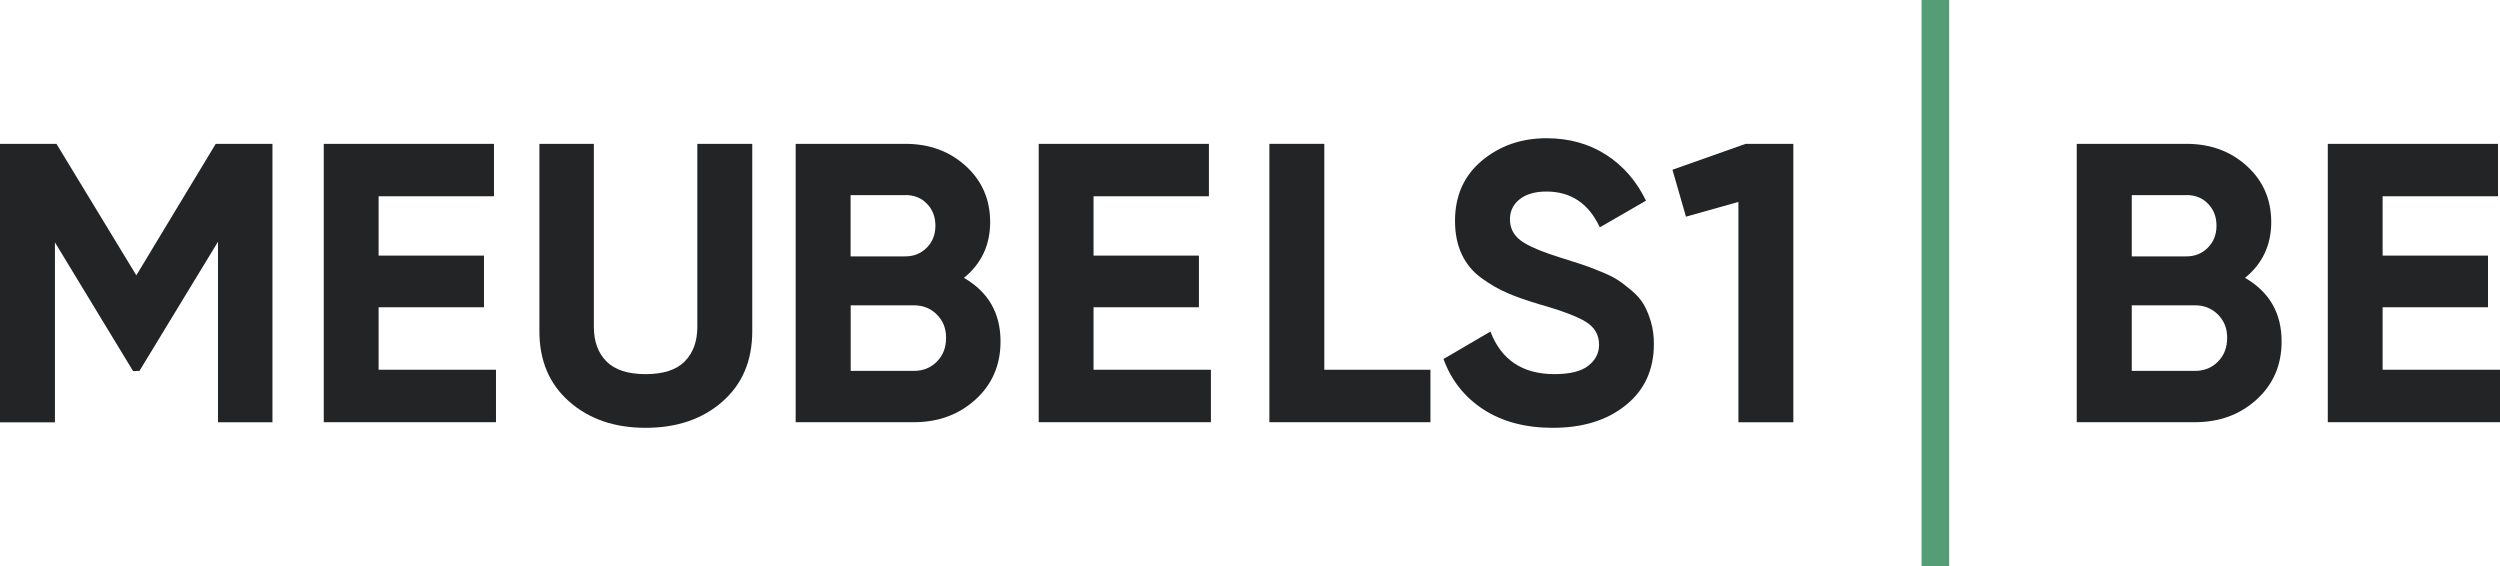
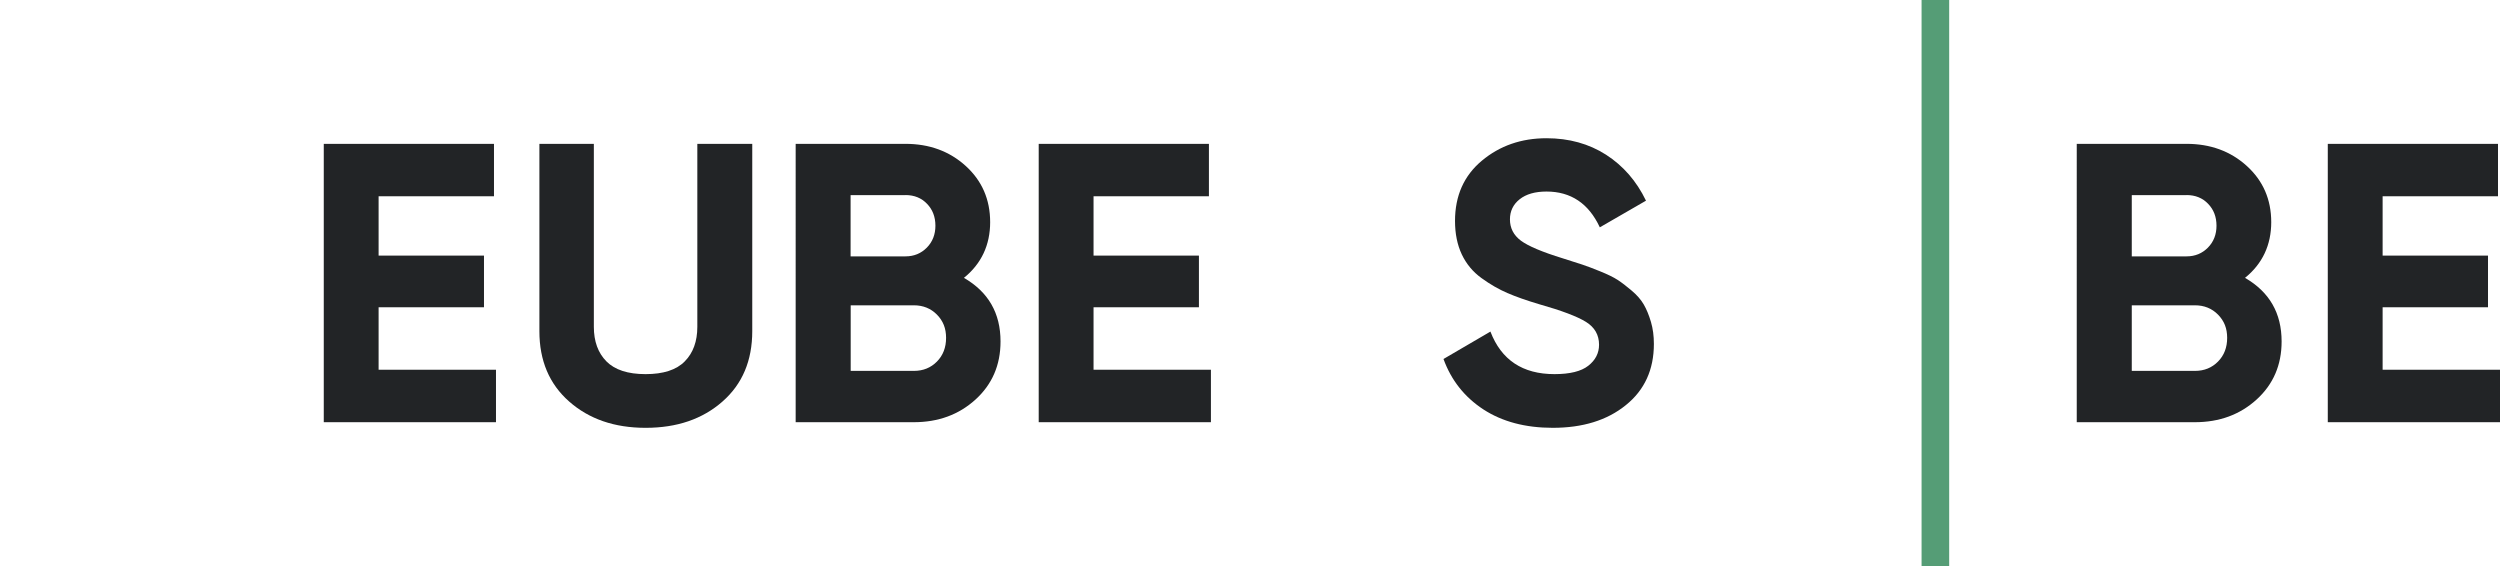
<svg xmlns="http://www.w3.org/2000/svg" id="b" width="262.61" height="59.46" viewBox="0 0 262.61 59.46">
  <defs>
    <style>.e{fill:#559d76;}.f{fill:#222426;}</style>
  </defs>
  <g id="c">
    <g id="d">
-       <path class="f" d="M28.62,15.11v29.25h-5.72v-18.97l-8.25,13.57-.67.02-8.21-13.52v18.9H0V15.11h5.93l8.39,13.81,8.34-13.81h5.96Z" />
      <path class="f" d="M39.78,38.84h12.32v5.51h-18.09V15.11h17.88v5.51h-12.12v6.23h11.07v5.43h-11.07v6.56Z" />
      <path class="f" d="M67.81,44.94c-3.26,0-5.93-.92-8.02-2.76-2.09-1.84-3.13-4.3-3.13-7.39V15.11h5.72v19.22c0,1.53.44,2.74,1.32,3.63.88.89,2.25,1.34,4.11,1.34s3.24-.44,4.12-1.34c.88-.89,1.32-2.1,1.32-3.63V15.11h5.77v19.68c0,3.09-1.04,5.56-3.13,7.39-2.09,1.84-4.78,2.76-8.06,2.76Z" />
      <path class="f" d="M101.26,29.19c2.56,1.48,3.84,3.7,3.84,6.68,0,2.48-.88,4.51-2.63,6.1-1.75,1.59-3.91,2.38-6.48,2.38h-12.41V15.11h11.53c2.51,0,4.62.77,6.33,2.32s2.57,3.52,2.57,5.91-.92,4.37-2.76,5.85ZM95.12,20.5h-5.77v6.43h5.77c.89,0,1.64-.31,2.24-.92.6-.61.9-1.38.9-2.3s-.29-1.69-.88-2.3c-.58-.61-1.34-.92-2.26-.92ZM96,38.96c.97,0,1.78-.33,2.42-.98s.96-1.48.96-2.49-.32-1.79-.96-2.44-1.45-.98-2.42-.98h-6.64v6.89h6.64Z" />
      <path class="f" d="M114.88,38.84h12.32v5.51h-18.09V15.11h17.88v5.51h-12.12v6.23h11.07v5.43h-11.07v6.56Z" />
-       <path class="f" d="M139.11,38.84h11.15v5.51h-16.92V15.11h5.77v23.73Z" />
      <path class="f" d="M163.12,44.94c-2.9,0-5.33-.65-7.31-1.94-1.98-1.3-3.37-3.06-4.18-5.29l4.93-2.88c1.14,2.98,3.38,4.47,6.73,4.47,1.61,0,2.8-.29,3.55-.88s1.13-1.32,1.13-2.21c0-1.03-.46-1.83-1.38-2.4-.92-.57-2.56-1.19-4.93-1.86-1.31-.39-2.42-.78-3.32-1.17-.91-.39-1.81-.91-2.72-1.57s-1.59-1.48-2.07-2.49c-.47-1-.71-2.17-.71-3.51,0-2.65.94-4.76,2.82-6.33,1.88-1.57,4.14-2.36,6.79-2.36,2.37,0,4.45.58,6.25,1.73,1.8,1.16,3.2,2.76,4.2,4.83l-4.85,2.8c-1.17-2.51-3.04-3.76-5.6-3.76-1.2,0-2.14.27-2.82.81s-1.02,1.25-1.02,2.11c0,.92.38,1.66,1.15,2.24.77.57,2.23,1.19,4.41,1.86.89.28,1.57.5,2.03.65.46.15,1.09.39,1.88.71.79.32,1.41.62,1.84.9.43.28.92.65,1.48,1.13.56.47.98.96,1.27,1.46.29.5.54,1.11.75,1.82.21.71.31,1.48.31,2.32,0,2.7-.98,4.85-2.95,6.43-1.96,1.59-4.52,2.38-7.67,2.38Z" />
-       <path class="f" d="M183.37,15.11h5.01v29.25h-5.77v-23.15l-5.51,1.55-1.42-4.93,7.69-2.72Z" />
      <path class="f" d="M235.83,29.19c2.56,1.48,3.84,3.7,3.84,6.68,0,2.48-.88,4.51-2.63,6.1-1.75,1.59-3.91,2.38-6.48,2.38h-12.41V15.11h11.53c2.51,0,4.62.77,6.33,2.32s2.57,3.52,2.57,5.91-.92,4.37-2.76,5.85ZM229.69,20.5h-5.76v6.43h5.76c.89,0,1.64-.31,2.24-.92.6-.61.9-1.38.9-2.3s-.29-1.69-.88-2.3c-.58-.61-1.34-.92-2.26-.92ZM230.57,38.96c.97,0,1.78-.33,2.42-.98s.96-1.48.96-2.49-.32-1.79-.96-2.44-1.45-.98-2.42-.98h-6.64v6.89h6.64Z" />
      <path class="f" d="M250.29,38.84h12.32v5.51h-18.09V15.11h17.88v5.51h-12.12v6.23h11.07v5.43h-11.07v6.56Z" />
      <path class="e" d="M201.85,0h2.9v59.46h-2.9V0Z" />
    </g>
  </g>
</svg>